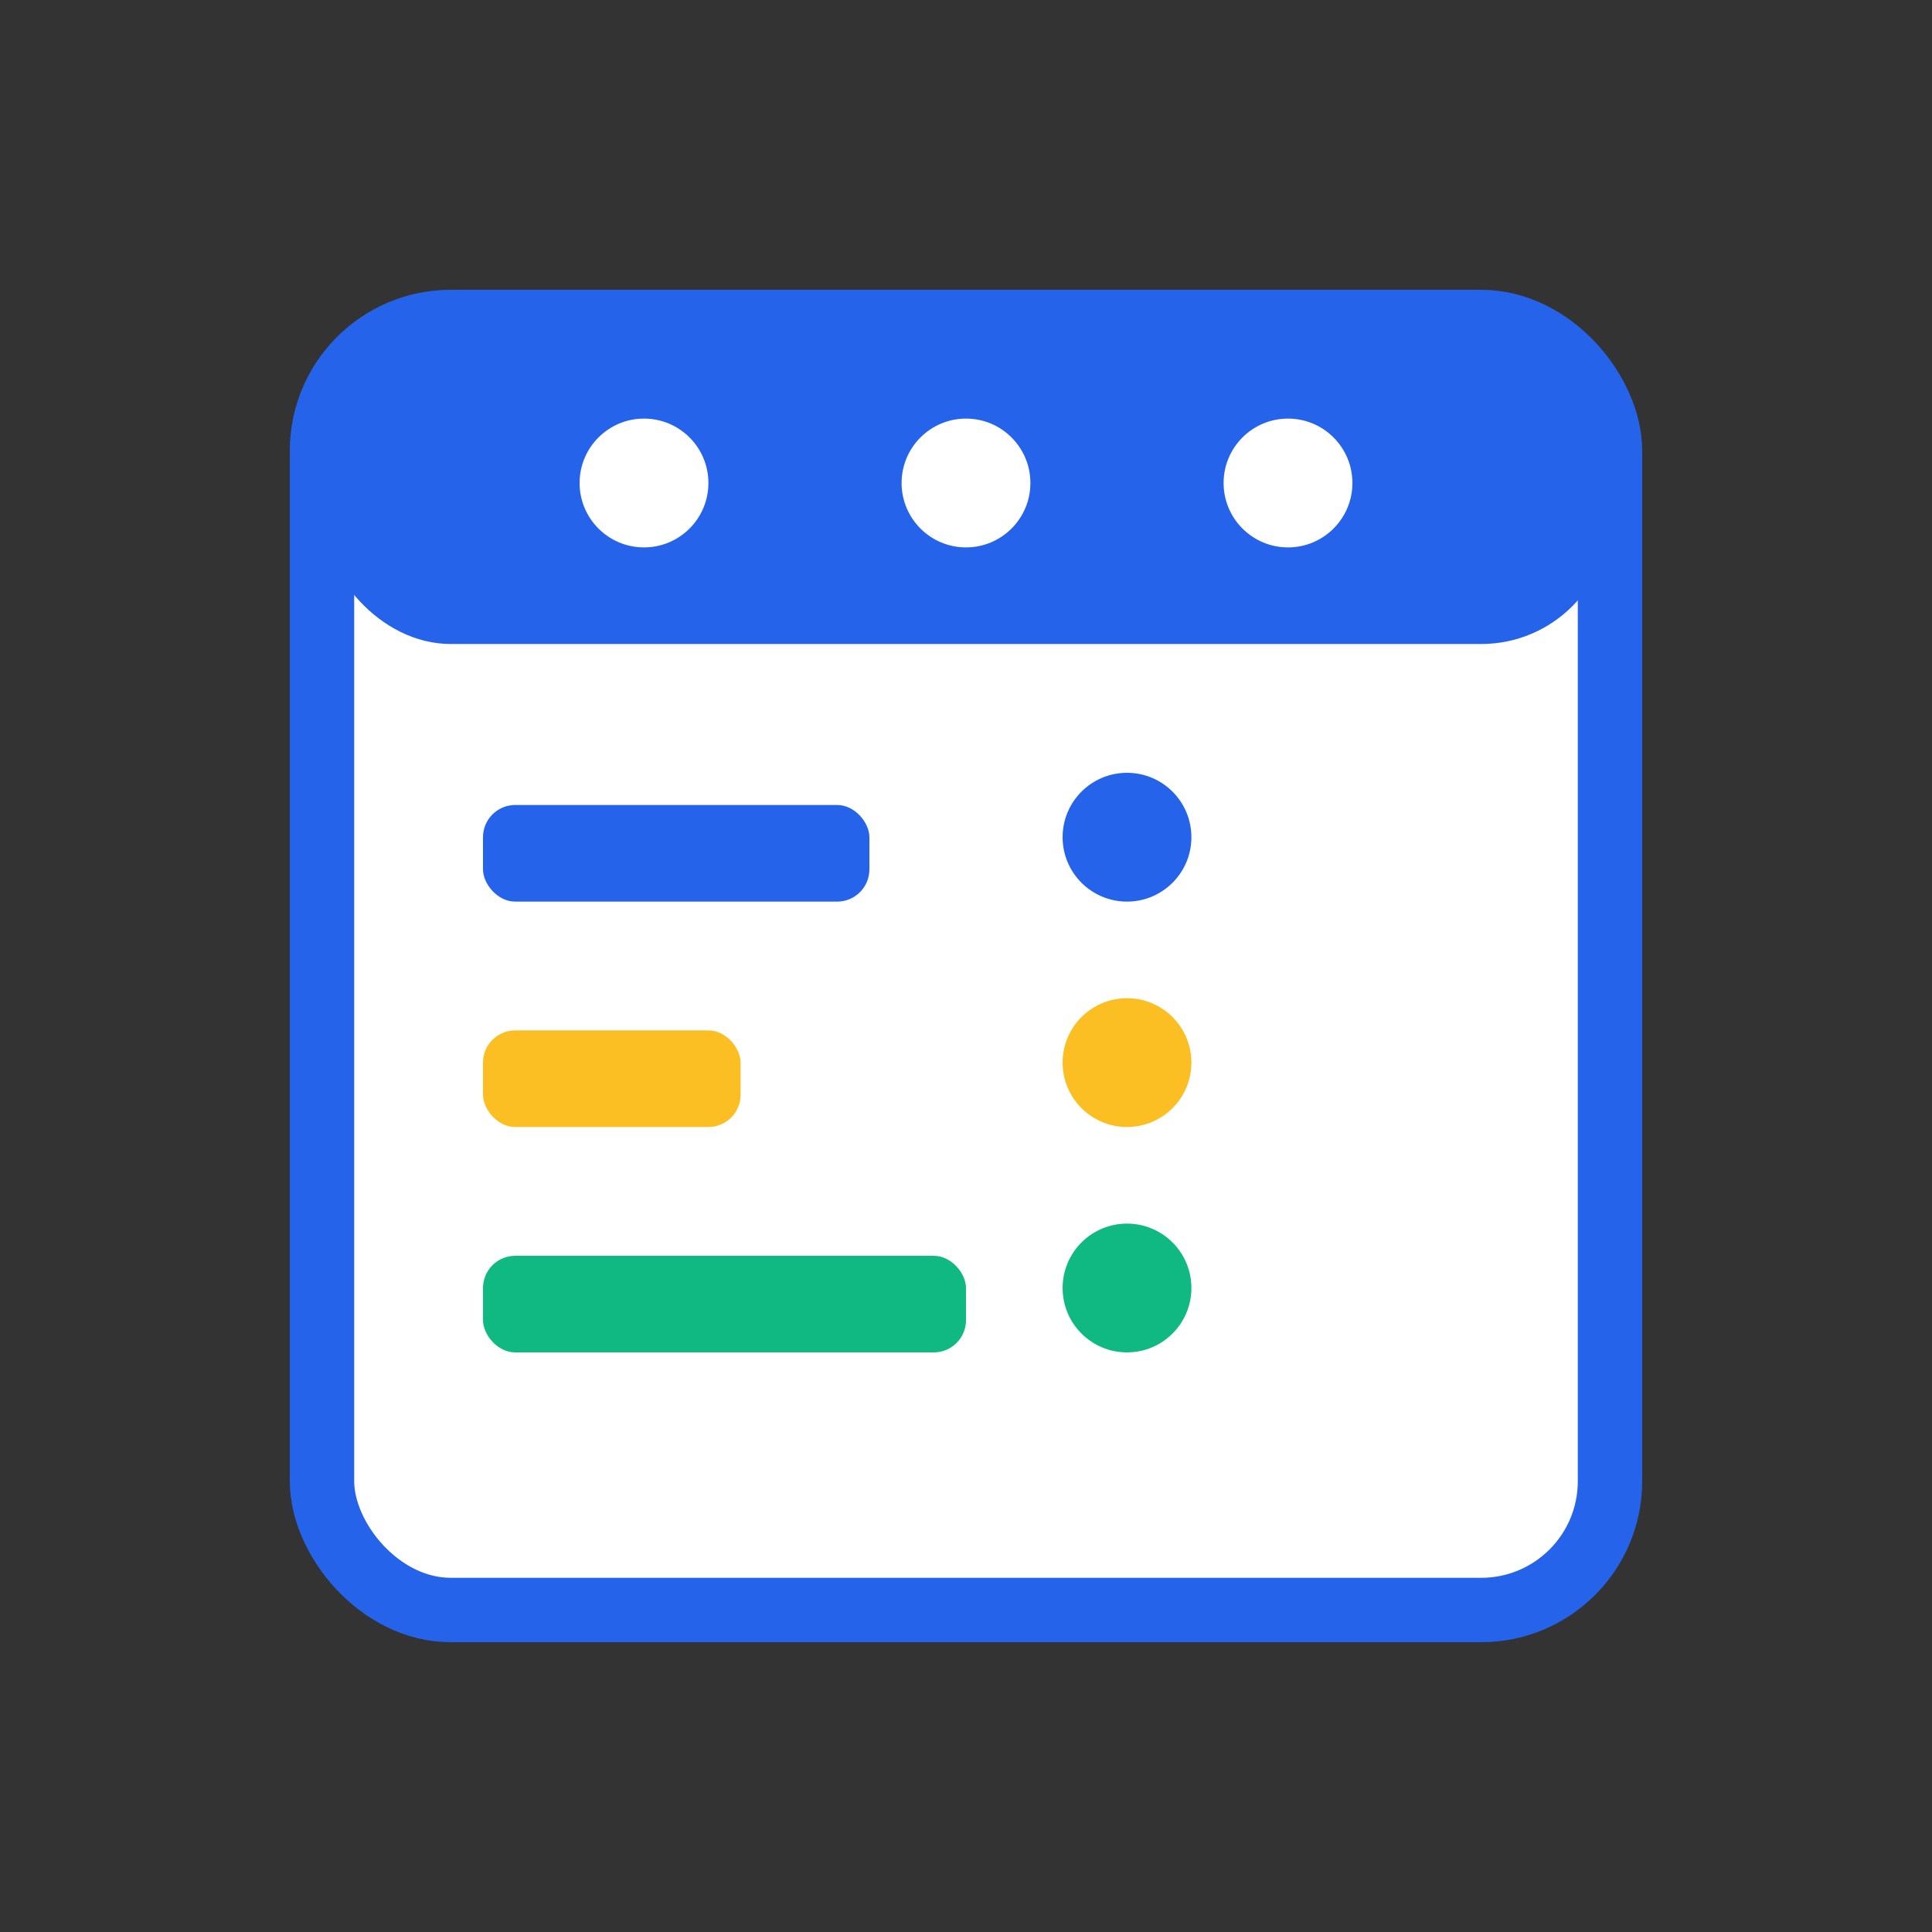
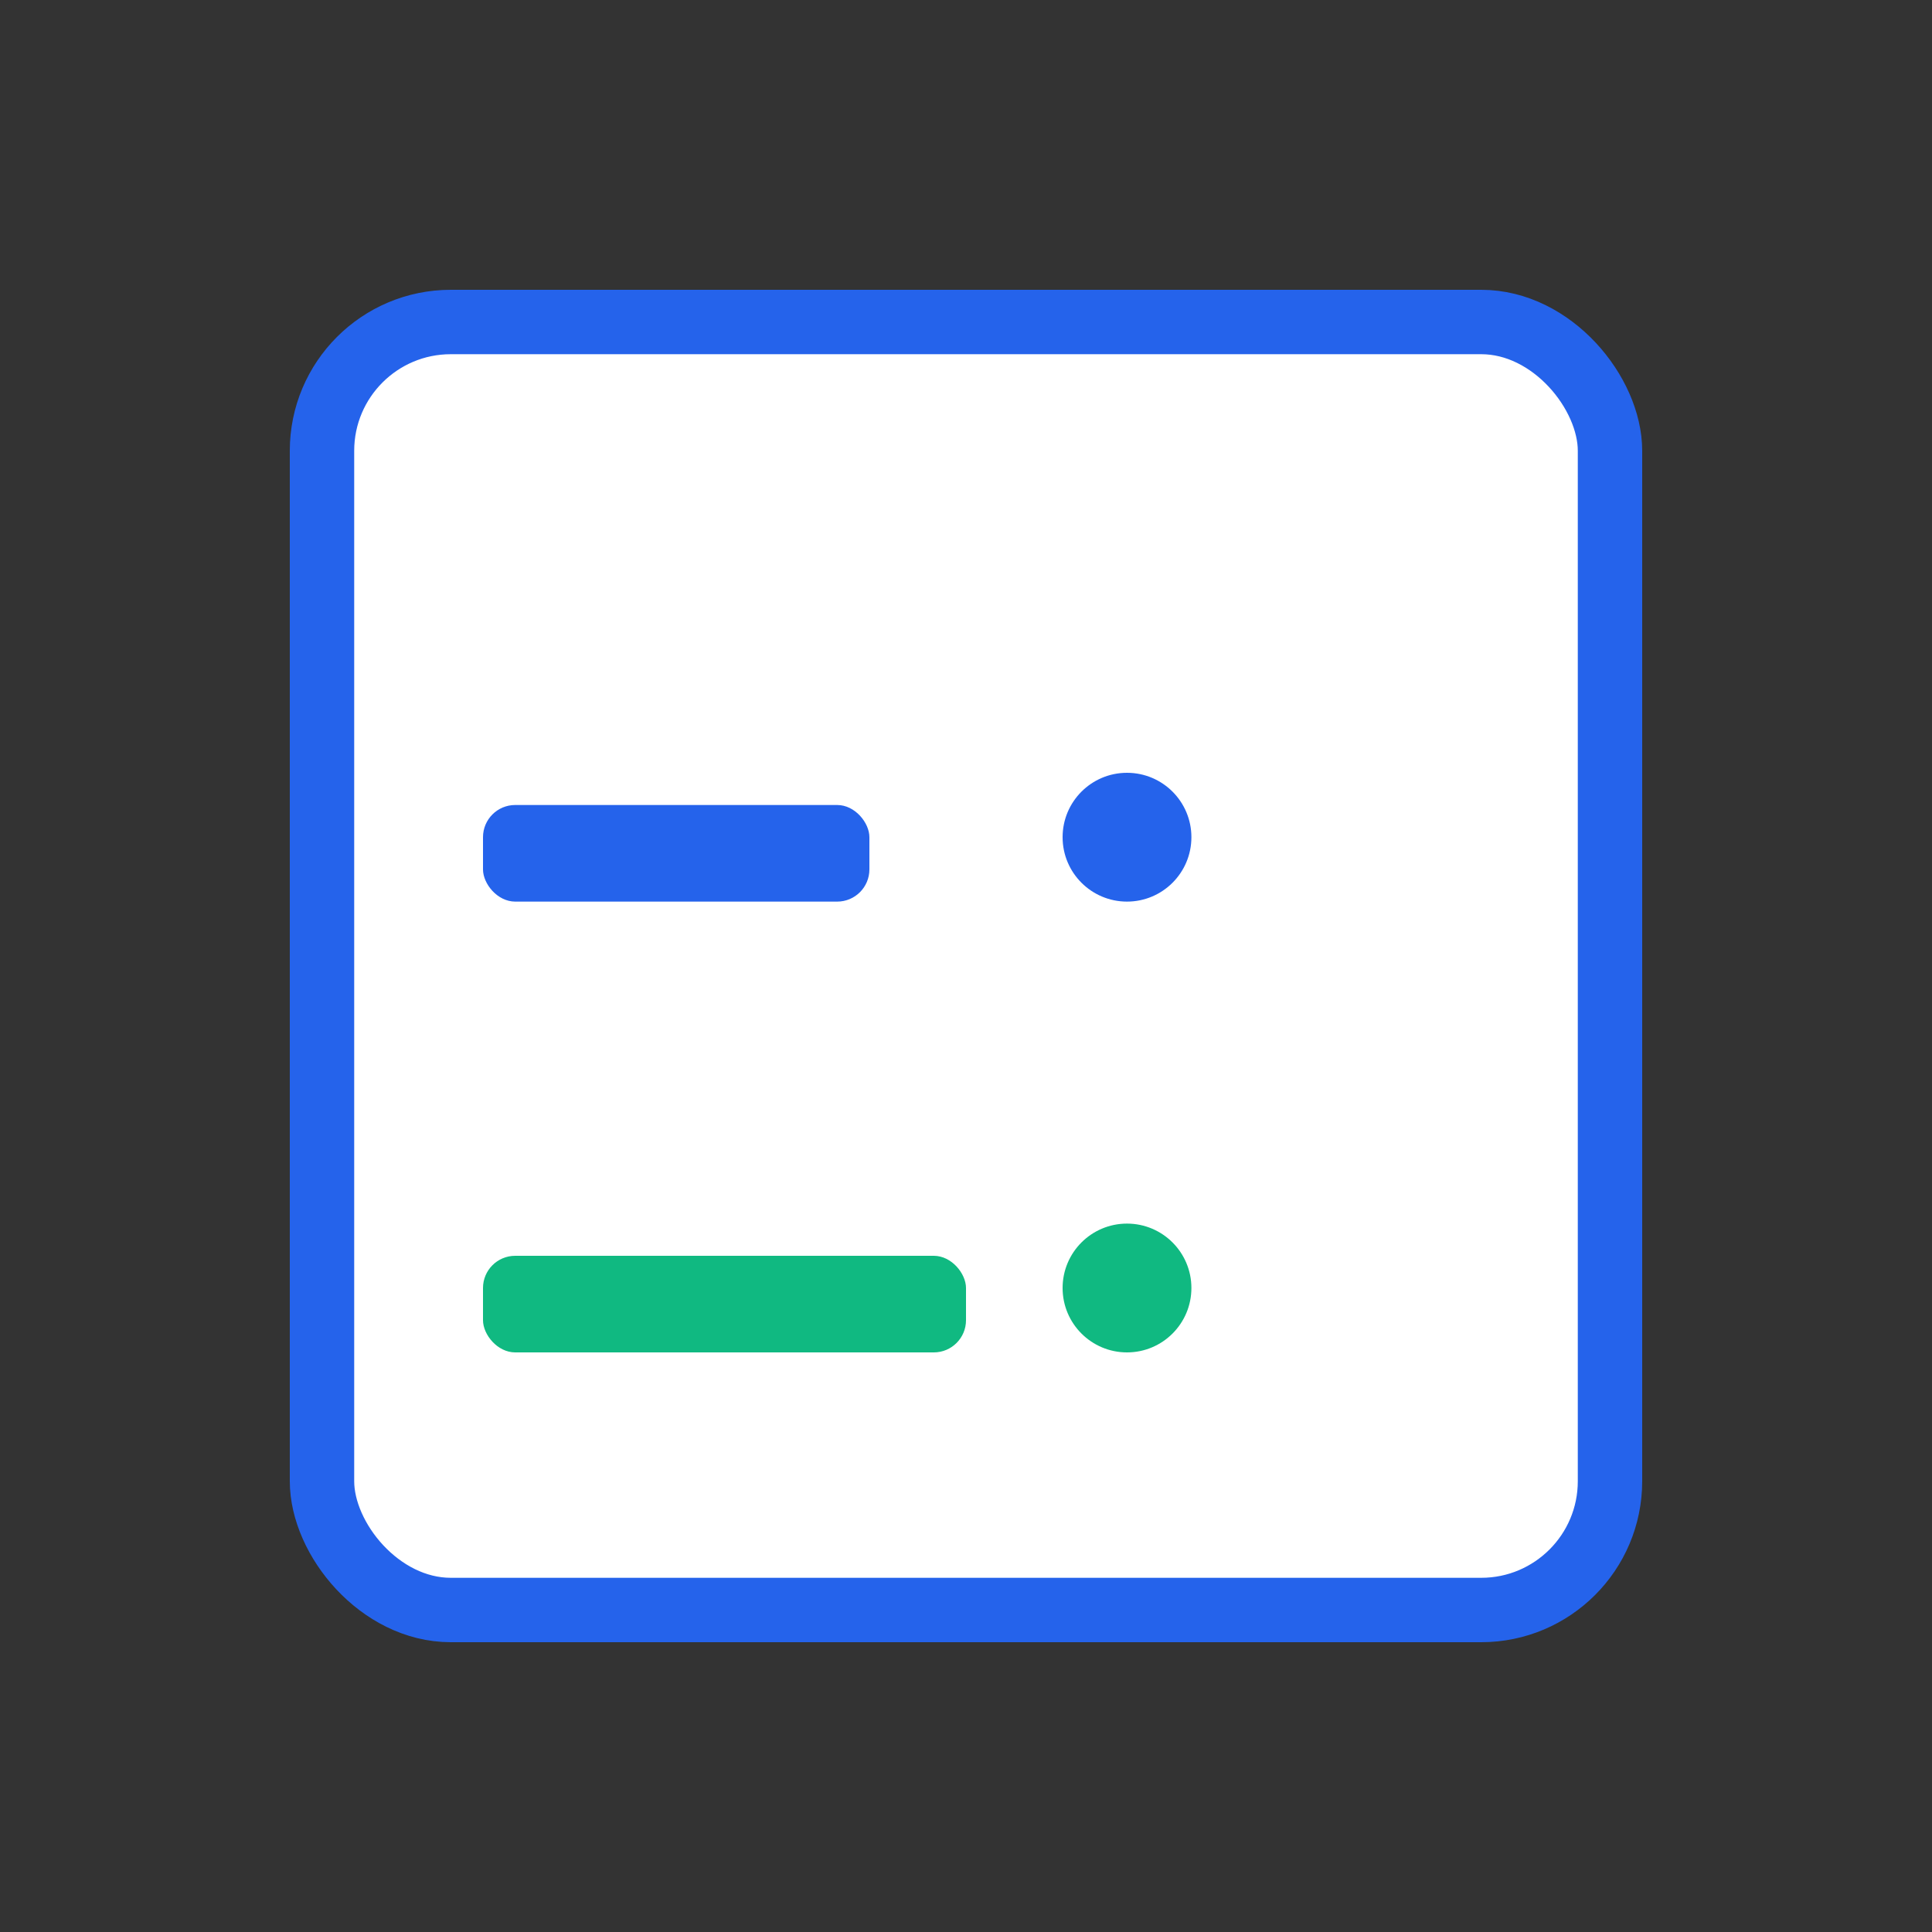
<svg xmlns="http://www.w3.org/2000/svg" width="60" height="60" viewBox="0 0 60 60" fill="none">
  <rect x="0" y="0" width="60" height="60" fill="#333333" stroke="none" />
  <rect x="10" y="10" width="40" height="40" rx="4" fill="#ffffff" stroke="#2563eb" stroke-width="2" />
-   <rect x="10" y="10" width="40" height="10" rx="4" fill="#2563eb" />
  <circle cx="20" cy="15" r="2" fill="#ffffff" />
-   <circle cx="30" cy="15" r="2" fill="#ffffff" />
-   <circle cx="40" cy="15" r="2" fill="#ffffff" />
  <rect x="15" y="25" width="12" height="3" rx="1" fill="#2563eb" />
-   <rect x="15" y="32" width="8" height="3" rx="1" fill="#fbbf24" />
  <rect x="15" y="39" width="15" height="3" rx="1" fill="#10b981" />
  <circle cx="35" cy="26" r="2" fill="#2563eb" />
-   <circle cx="35" cy="33" r="2" fill="#fbbf24" />
  <circle cx="35" cy="40" r="2" fill="#10b981" />
</svg>